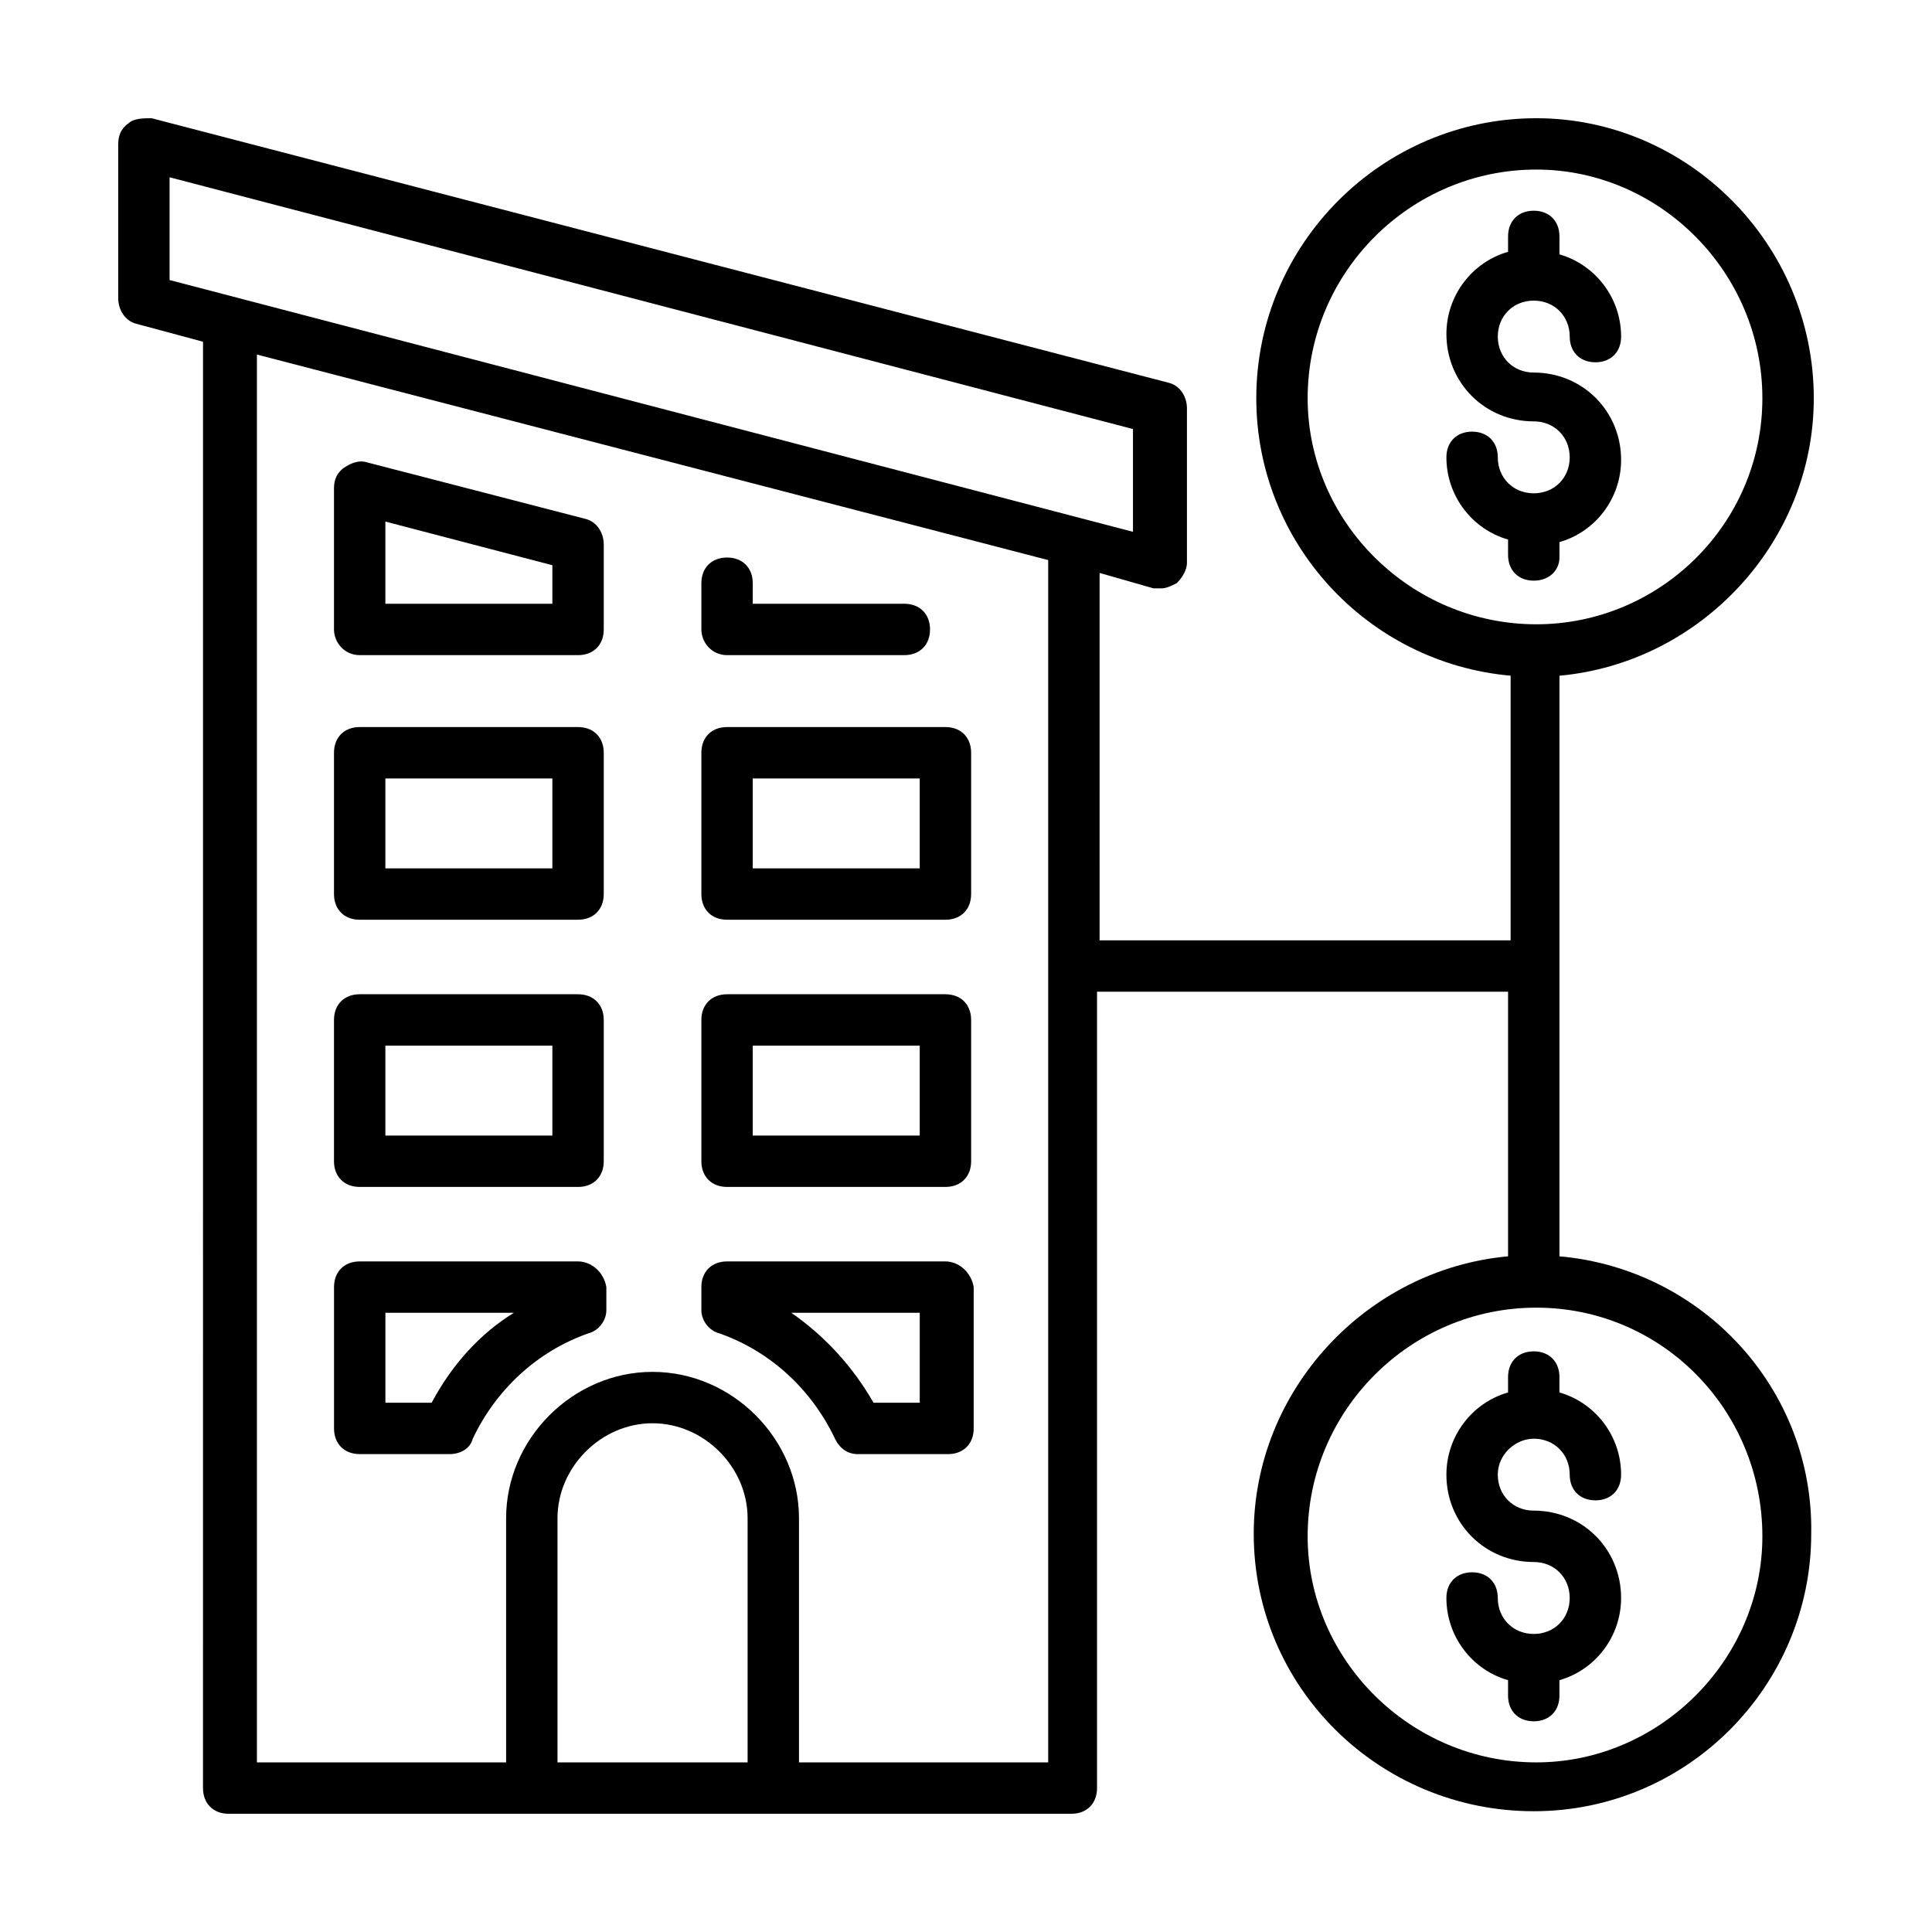
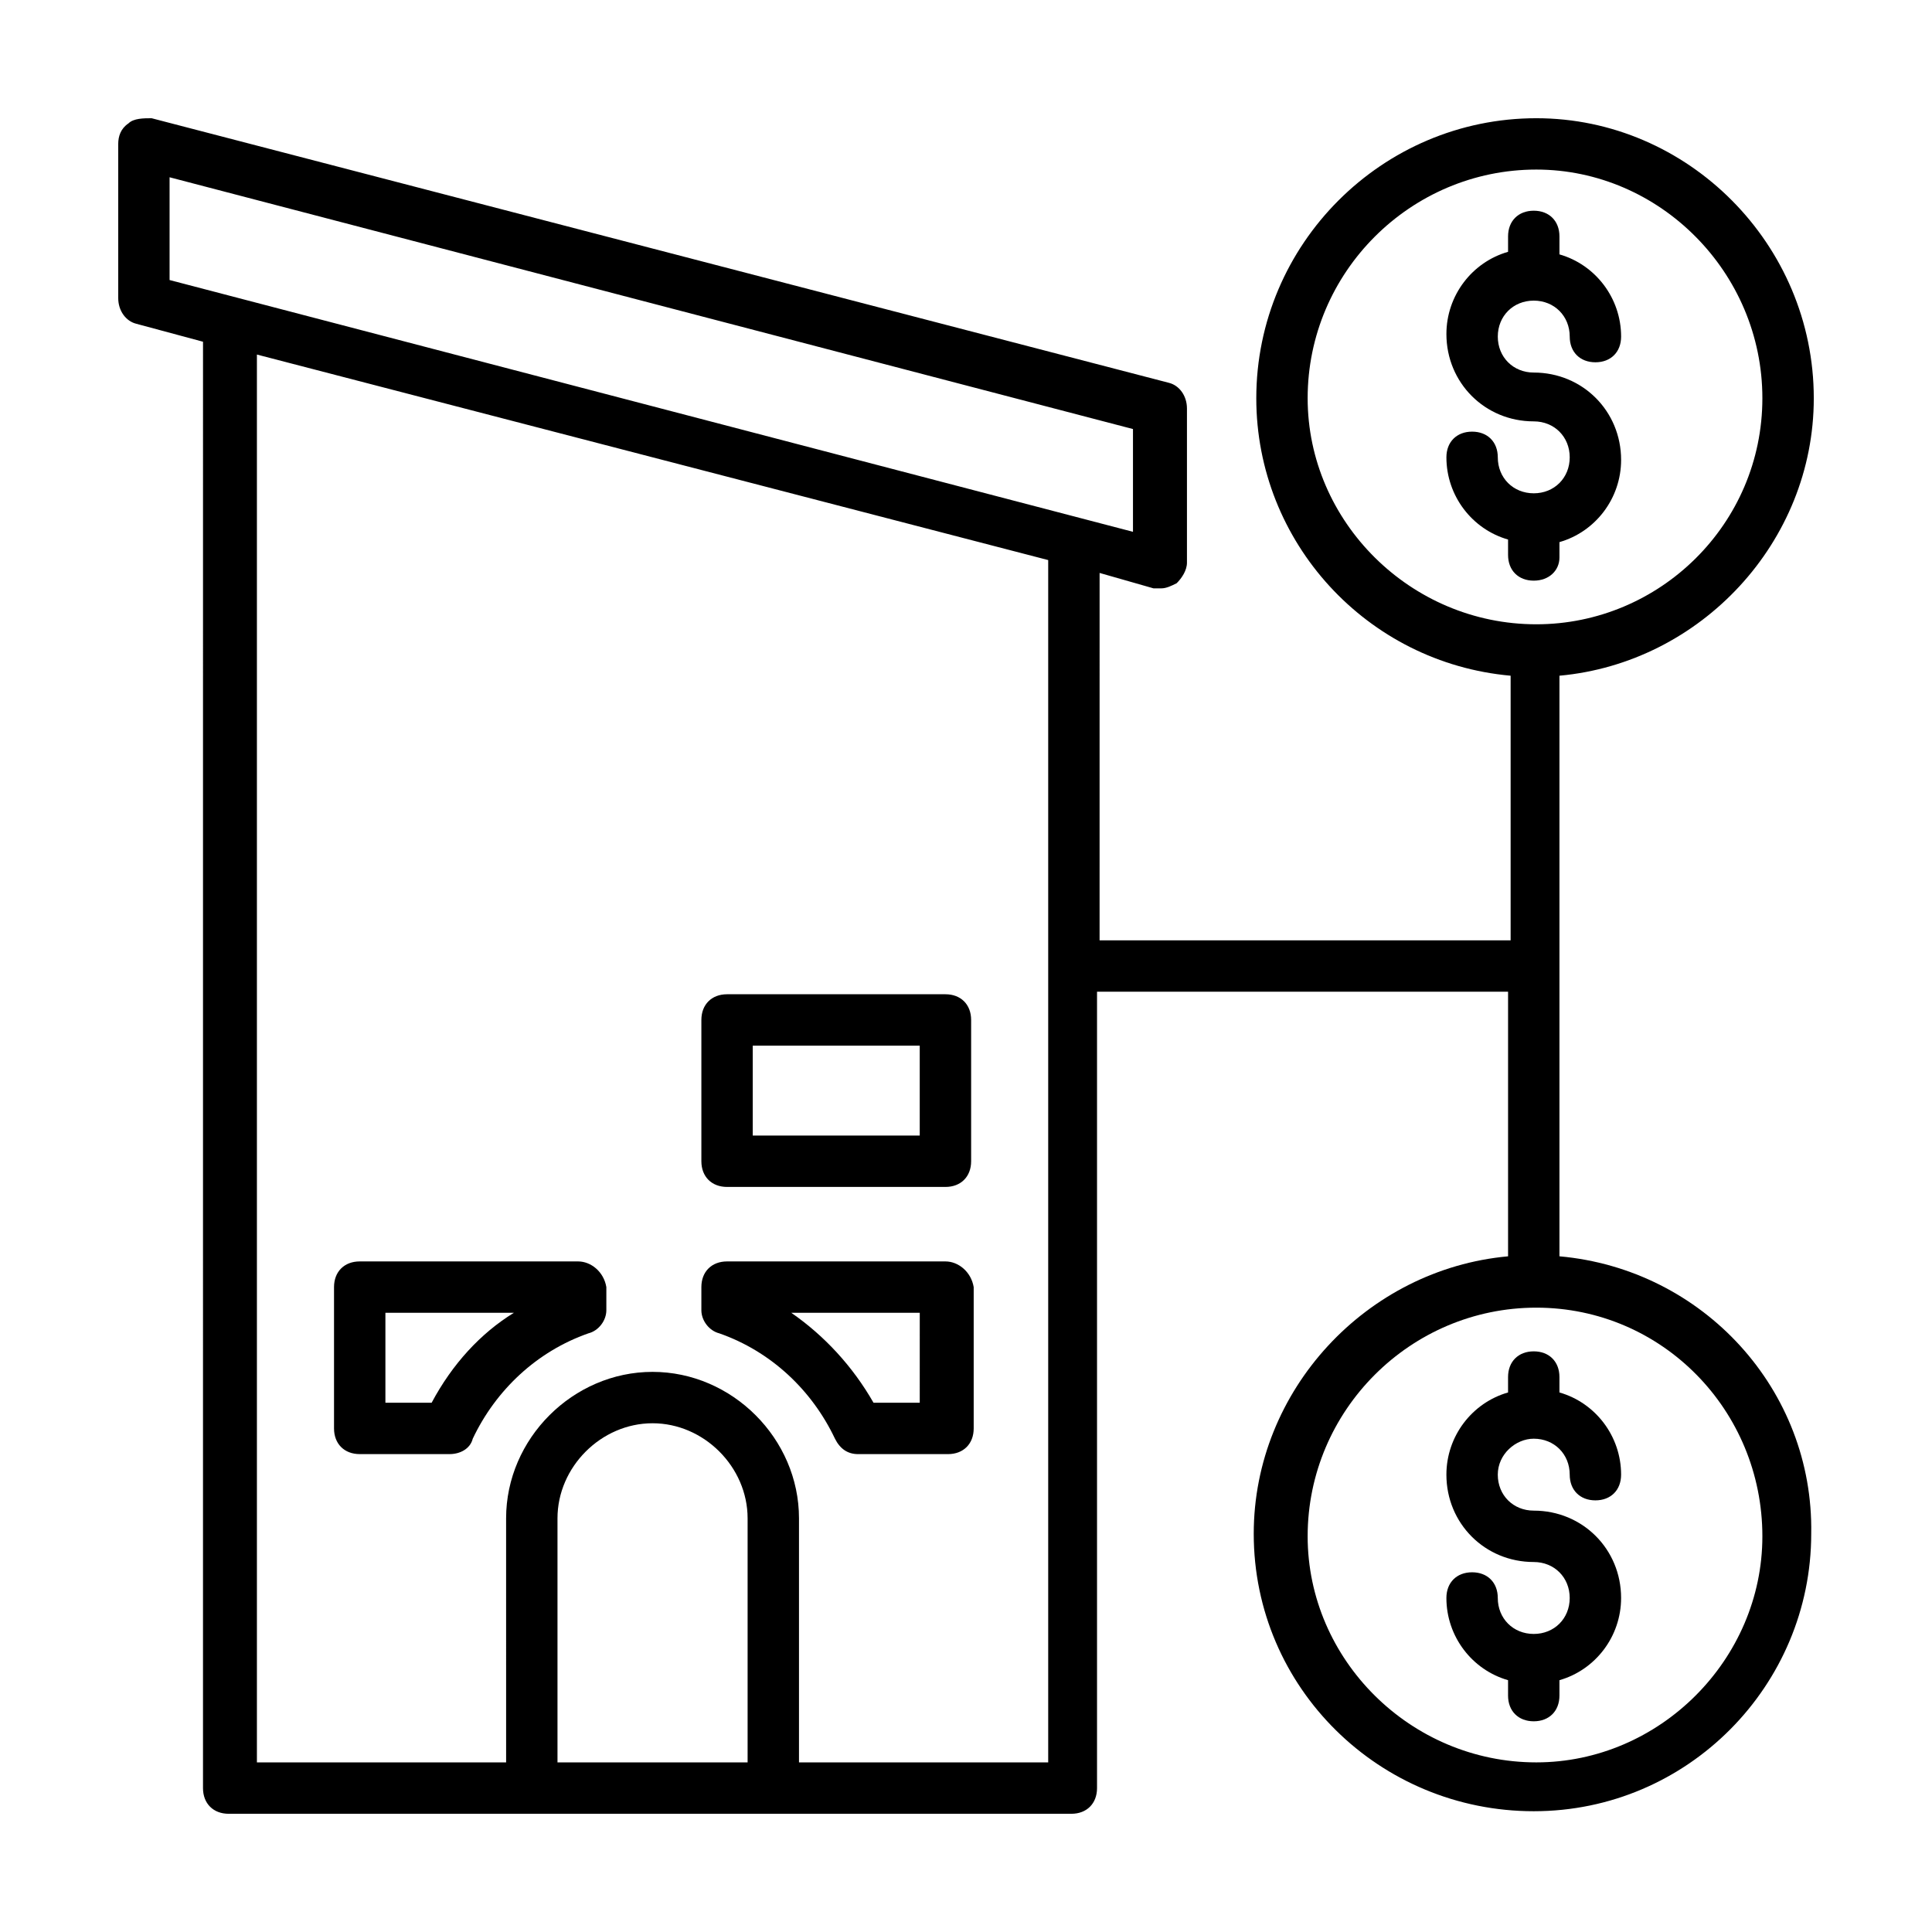
<svg xmlns="http://www.w3.org/2000/svg" fill="#000000" width="800px" height="800px" version="1.1" viewBox="144 144 512 512">
  <g>
-     <path d="m239.32 458.55h57.871c4.086 0 6.809-2.723 6.809-6.809v-37.445c0-4.086-2.723-6.809-6.809-6.809h-57.871c-4.086 0-6.809 2.723-6.809 6.809v37.445c0 4.082 2.723 6.809 6.809 6.809zm6.809-37.445h44.254v23.828h-44.254z" />
-     <path d="m239.32 317.62h57.871c4.086 0 6.809-2.723 6.809-6.809v-22.469c0-3.402-2.043-6.129-4.766-6.809l-57.871-14.977c-2.043-0.68-4.086 0-6.129 1.363s-2.723 3.402-2.723 5.445v37.445c0 3.406 2.723 6.809 6.809 6.809zm6.809-35.402 44.254 11.574v10.211h-44.254z" />
-     <path d="m336.68 387.74h57.871c4.086 0 6.809-2.723 6.809-6.809v-37.445c0-4.086-2.723-6.809-6.809-6.809h-57.871c-4.086 0-6.809 2.723-6.809 6.809v37.445c0 4.086 2.723 6.809 6.809 6.809zm6.805-37.445h44.254v23.828h-44.254z" />
    <path d="m336.68 458.55h57.871c4.086 0 6.809-2.723 6.809-6.809v-37.445c0-4.086-2.723-6.809-6.809-6.809h-57.871c-4.086 0-6.809 2.723-6.809 6.809v37.445c0 4.082 2.723 6.809 6.809 6.809zm6.805-37.445h44.254v23.828h-44.254z" />
    <path d="m297.2 478.29h-57.871c-4.086 0-6.809 2.723-6.809 6.809v37.445c0 4.086 2.723 6.809 6.809 6.809h23.828c2.723 0 5.445-1.363 6.129-4.086 6.129-12.938 17.02-23.148 30.637-27.914 2.723-0.68 4.766-3.402 4.766-6.129v-6.129c-0.68-4.082-4.086-6.805-7.488-6.805zm-38.809 37.445h-12.254v-23.828h34.043c-8.852 5.445-16.344 13.617-21.789 23.828z" />
-     <path d="m239.32 387.74h57.871c4.086 0 6.809-2.723 6.809-6.809v-37.445c0-4.086-2.723-6.809-6.809-6.809h-57.871c-4.086 0-6.809 2.723-6.809 6.809v37.445c0 4.086 2.723 6.809 6.809 6.809zm6.809-37.445h44.254v23.828h-44.254z" />
-     <path d="m336.68 317.62h46.977c4.086 0 6.809-2.723 6.809-6.809 0-4.086-2.723-6.809-6.809-6.809h-40.168v-5.445c0-4.086-2.723-6.809-6.809-6.809-4.086 0-6.809 2.723-6.809 6.809v12.254c0 3.406 2.723 6.809 6.809 6.809z" />
    <path d="m394.55 478.29h-57.871c-4.086 0-6.809 2.723-6.809 6.809v6.129c0 2.723 2.043 5.445 4.766 6.129 13.617 4.766 24.508 14.977 30.637 27.914 1.363 2.723 3.402 4.086 6.129 4.086h23.828c4.086 0 6.809-2.723 6.809-6.809v-37.445c-0.68-4.09-4.082-6.812-7.488-6.812zm-6.809 37.445h-12.254c-5.445-9.531-12.938-17.703-21.785-23.828h34.043z" />
    <path d="m557.27 476.93v-153.86c37.445-3.402 67.402-35.402 67.402-73.527 0-40.852-33.363-74.211-73.531-74.211-40.848 0-74.211 33.359-74.211 74.211 0 38.125 29.277 70.125 67.402 73.527v70.125h-108.93l0.004-97.359 14.297 4.086h2.043c1.363 0 2.723-0.68 4.086-1.363 1.363-1.363 2.723-3.402 2.723-5.445v-40.848c0-3.402-2.043-6.129-4.766-6.809l-269.61-70.125c-2.039 0-4.766 0-6.125 1.359-2.043 1.363-2.723 3.406-2.723 5.449v40.848c0 3.402 2.043 6.129 4.766 6.809l17.703 4.766-0.004 383.3c0 4.086 2.723 6.809 6.809 6.809h223.31c4.086 0 6.809-2.723 6.809-6.809v-211.05h108.93v70.125c-37.445 3.402-67.402 35.402-67.402 73.527 0 40.848 33.359 73.527 74.211 73.527 40.848 0 73.527-33.359 73.527-73.527 0.684-38.125-28.594-70.125-66.719-73.531zm-368.33-285.95 255.31 66.723v27.234l-255.31-66.723zm102.8 420.07v-64.68c0-13.617 11.574-25.191 25.191-25.191s25.191 11.574 25.191 25.191v64.68zm64 0v-64.68c0-21.105-17.703-38.809-38.809-38.809s-38.809 17.703-38.809 38.809l0.004 64.68h-66.043v-373.09l209.7 54.465v318.63zm134.8-361.52c0-33.359 27.234-60.594 60.594-60.594 32.68 0 59.914 27.234 59.914 60.594s-27.234 59.914-59.914 59.914c-33.359 0-60.594-27.234-60.594-59.914zm60.594 361.52c-33.359 0-60.594-27.234-60.594-59.914 0-33.359 27.234-60.594 60.594-60.594s59.914 27.234 59.914 60.594c0 32.68-27.234 59.914-59.914 59.914z" />
    <path d="m550.46 525.27c5.445 0 9.531 4.086 9.531 9.531 0 4.086 2.723 6.809 6.809 6.809 4.086 0 6.809-2.723 6.809-6.809 0-10.211-6.809-19.062-16.34-21.785v-4.086c0-4.086-2.723-6.809-6.809-6.809-4.086 0-6.809 2.723-6.809 6.809v4.086c-9.531 2.723-16.34 11.574-16.34 21.785 0 12.938 10.211 23.148 23.148 23.148 5.445 0 9.531 4.086 9.531 9.531 0 5.445-4.086 9.531-9.531 9.531-5.445 0-9.531-4.086-9.531-9.531 0-4.086-2.723-6.809-6.809-6.809-4.086 0-6.809 2.723-6.809 6.809 0 10.211 6.809 19.062 16.34 21.785v4.086c0 4.086 2.723 6.809 6.809 6.809 4.086 0 6.809-2.723 6.809-6.809v-4.086c9.531-2.723 16.34-11.574 16.34-21.785 0-12.938-10.211-23.148-23.148-23.148-5.445 0-9.531-4.086-9.531-9.531 0-5.445 4.766-9.531 9.531-9.531z" />
    <path d="m557.27 291.75v-4.086c9.531-2.723 16.34-11.574 16.34-21.785 0-12.938-10.211-23.148-23.148-23.148-5.445 0-9.531-4.086-9.531-9.531 0-5.445 4.086-9.531 9.531-9.531 5.445 0 9.531 4.086 9.531 9.531 0 4.086 2.723 6.809 6.809 6.809 4.086 0 6.809-2.723 6.809-6.809 0-10.211-6.809-19.062-16.34-21.785v-4.766c0-4.086-2.723-6.809-6.809-6.809-4.086 0-6.809 2.723-6.809 6.809v4.086c-9.531 2.723-16.34 11.574-16.34 21.785 0 12.938 10.211 23.148 23.148 23.148 5.445 0 9.531 4.086 9.531 9.531 0 5.445-4.086 9.531-9.531 9.531-5.445 0-9.531-4.086-9.531-9.531 0-4.086-2.723-6.809-6.809-6.809-4.086 0-6.809 2.723-6.809 6.809 0 10.211 6.809 19.062 16.34 21.785v4.086c0 4.086 2.723 6.809 6.809 6.809 4.086 0 6.809-2.723 6.809-6.129z" />
  </g>
</svg>